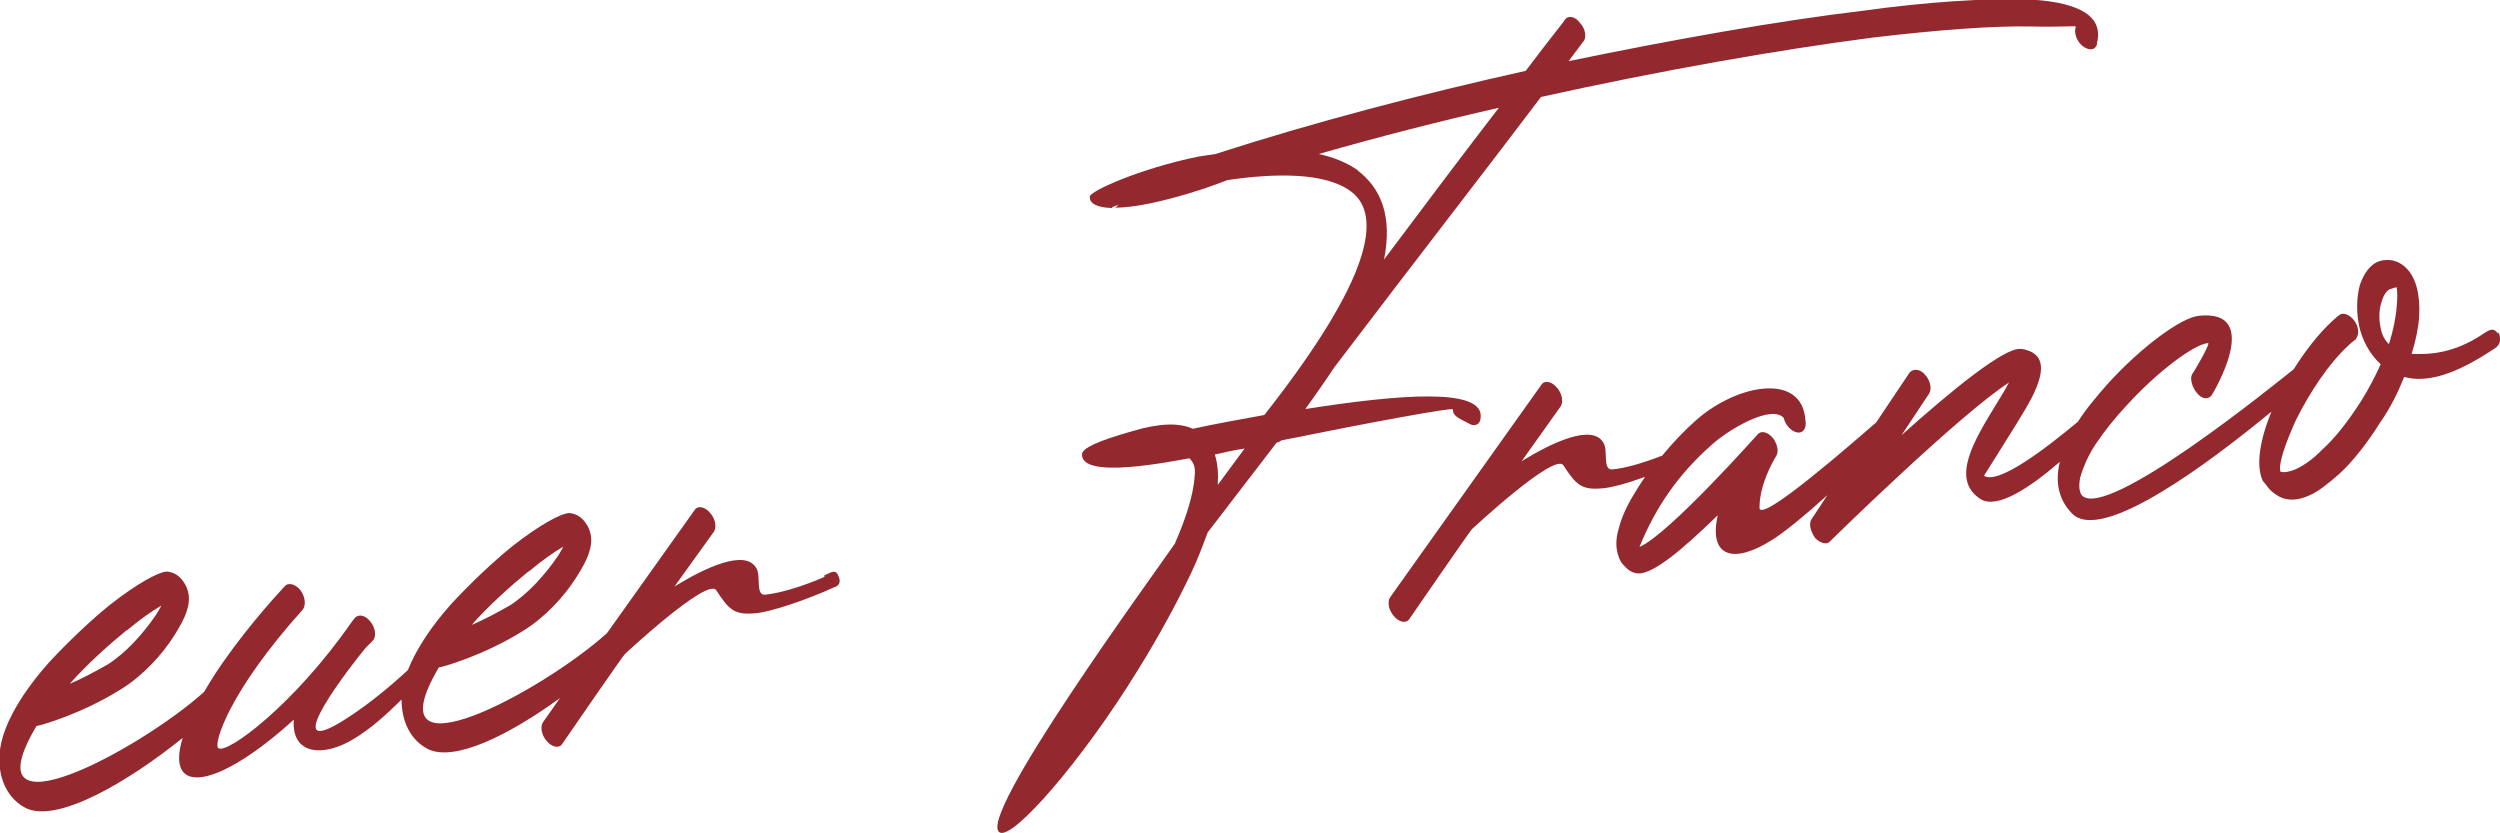
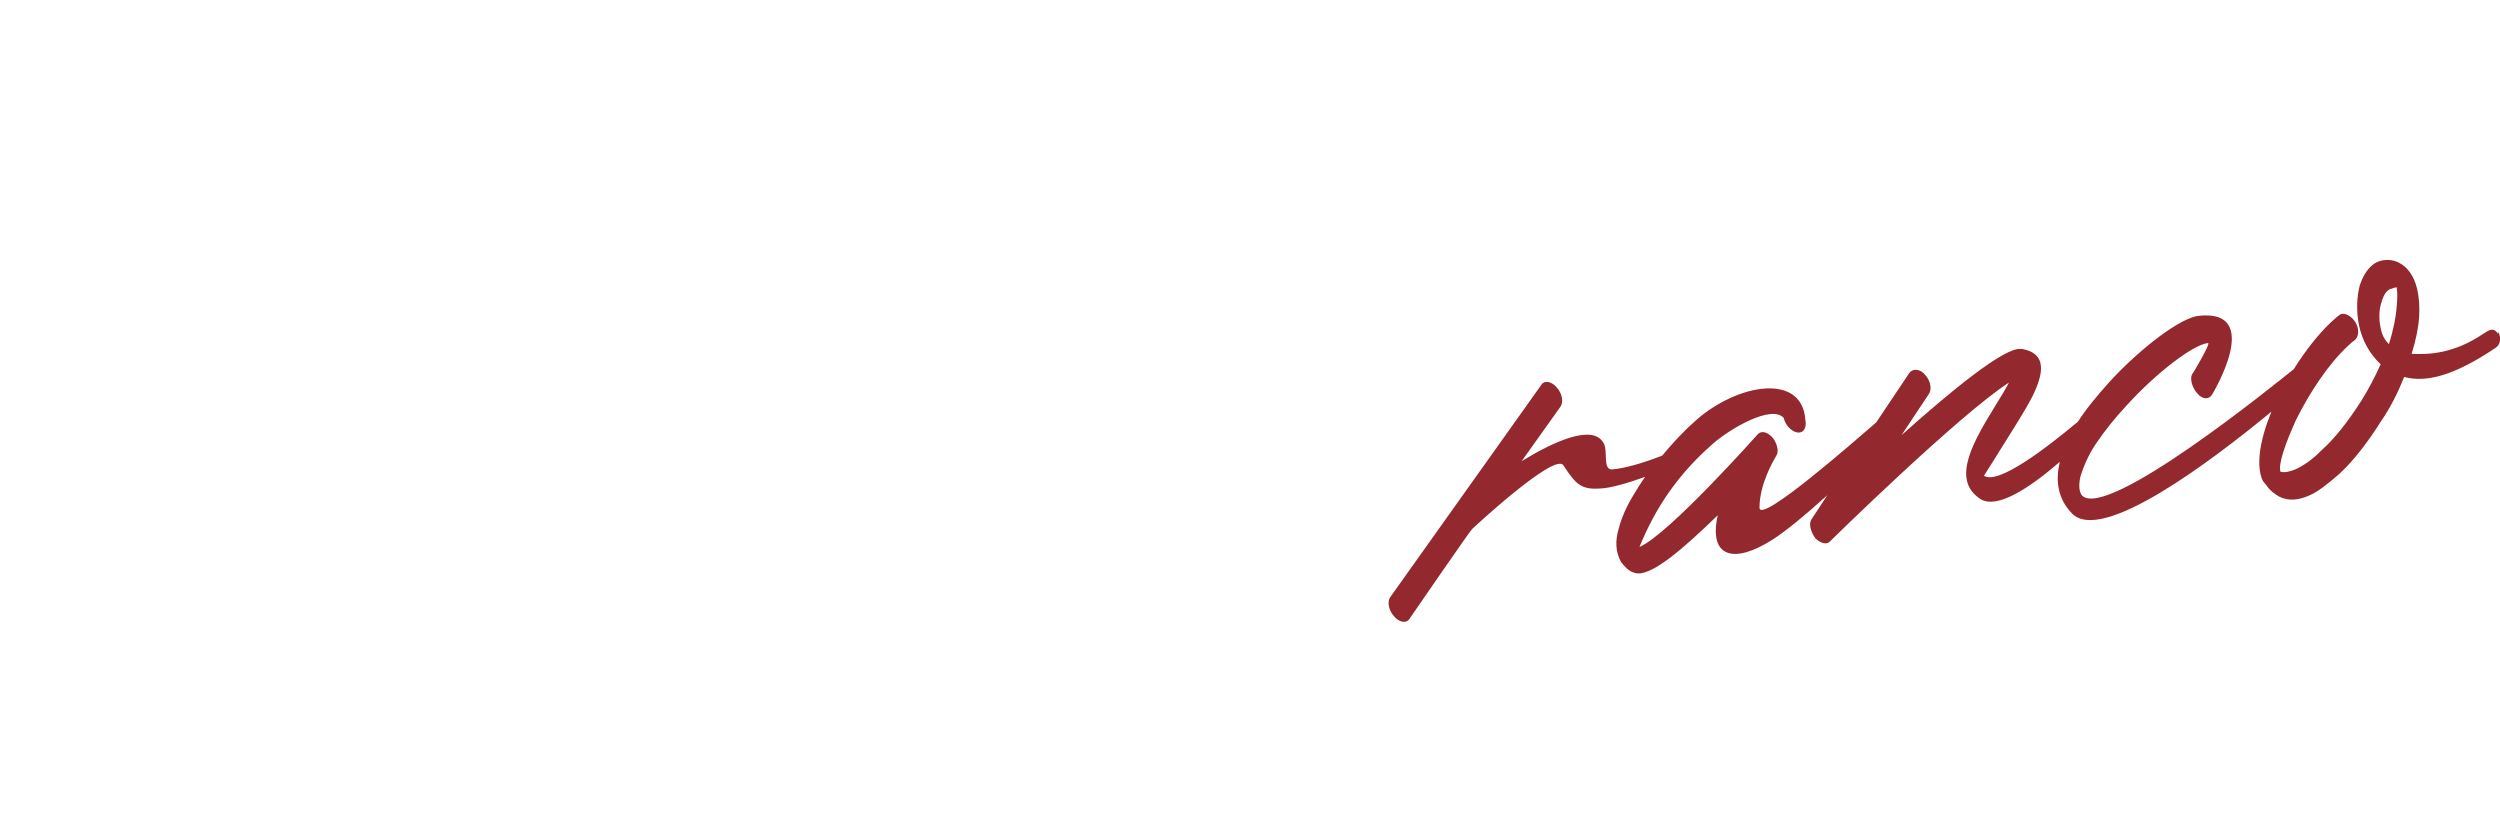
<svg xmlns="http://www.w3.org/2000/svg" id="Ebene_1" version="1.1" viewBox="0 0 670.5 223.5">
  <defs>
    <style>
      .st0 {
        fill: #94282f;
      }
    </style>
  </defs>
-   <path class="st0" d="M221.2,154.7c-6,2.6-12,4.4-16,4.8-2.7.2-1-5.2-2.4-7.2-3-5.1-13.8,0-21.9,5l10.5-14.6c.9-1.2.5-3.6-1-5.2-1.3-1.6-3.3-2-4.1-.7l-23.5,33c-17.4,15.7-63.5,40.4-45.1,9.2.6,0,12-3.1,22.9-10,5.6-3.5,10.8-9.1,14-14.2,1.5-2.4,2.8-4.6,3.4-6.7,1-2.8.7-5.6-.9-7.8-1.1-1.6-2.5-2.5-4.3-2.7-2.2-.1-8.4,3.4-15.4,8.9-5.3,4.3-11.1,9.8-16.3,15.4-5.2,5.8-9.4,12-11.7,17.8-5.8,5.4-12.3,10.5-17.9,13.9-17.3,10.5,3.2-15.9,6.7-20,1.2-1.1,1.8-1.8,1.8-1.8,1-1,.7-3.4-.6-5-1.3-1.8-3.2-2.2-4.2-1.1l-.8,1c-15.5,22.4-33.8,35.9-35.9,33.9-1.2-1.2,2.8-15,22.7-37.1.9-1.2.7-3.4-.6-5.2-1.3-1.6-3.2-2.2-4.2-1.1-6.7,7.2-15.6,18-21.2,27.6-.2.3-.3.6-.5.8-17.5,15.7-63.4,40.2-44.9,9.1.6,0,12-3.1,22.9-10,5.6-3.5,10.8-9.1,14-14.2,1.5-2.4,2.8-4.6,3.4-6.7,1-2.8.7-5.6-.9-7.8-1.1-1.6-2.5-2.5-4.3-2.7-2.2-.1-8.4,3.4-15.4,8.9-5.3,4.3-11.1,9.8-16.3,15.4-5.2,5.8-9.6,12.2-11.8,18.1-3.5,9.1-.9,17.6,5.3,20.9,8.4,4.5,27.8-7,42.3-18.7-4.9,16,9.6,13.5,29.8-4.9-.7,9.6,8.1,10.1,16.2,5.1,4.2-2.5,8.5-6.3,12.7-10.5,0,5.9,2.4,10.8,6.9,13.2,7.2,3.8,22.3-3.9,35.6-13.6l-4.5,6.4c-.9,1.2-.5,3.6,1,5.2,1.3,1.6,3.3,2,4.1.7,1.5-2.2,16.4-23.8,16.8-24.1,0,0,22.2-20.7,24.5-17.1,3.4,5.2,4.8,6.6,10.1,6.2,4.3-.2,14.8-3.9,21.3-6.9,1.3-.4,2.3-1.2,1.3-3.3-.8-1.9-2.3-.5-3.7,0v.4ZM141.8,153.3c3.6-3,6.7-5.2,9.3-6.7-.6,1-.9,1.7-1.6,2.7-3.2,4.7-7.9,10-12.8,13.1-3.7,2.1-7.1,3.9-10.2,5.2,4.7-5.3,10.4-10.4,15.3-14.4h0ZM34,169.1c3.6-3,6.7-5.2,9.3-6.7-.6,1-.9,1.7-1.6,2.7-3.2,4.7-7.9,10-12.8,13.1-3.7,2.1-7.1,3.9-10.2,5.2,4.7-5.3,10.4-10.4,15.3-14.4h0Z" />
-   <path class="st0" d="M389.7,109.9c-.2,1.8,2.5,2.7,4.1,3.6,1.6,1.1,3.2.4,3.3-1.4,1.1-8.3-22.1-6.3-47-2.4,2.8-3.9,5.4-7.6,7.7-11.1,22.1-29.1,43.3-56.4,55.5-72.6,32.1-7.1,63.4-12.6,88.8-15.9,17.7-2.1,32.5-3.2,42.8-3,7.5.2,11.8-.2,11.8,0v.2c-.5,1.4.2,3.7,1.8,5s3.4,1.3,3.9-.4c0-.2,0-.7.2-1.1v-.2c1.1-7-6.4-10.3-19.7-10.8-10.5-.2-25.5.6-43.4,3.1-22.6,2.7-50.2,7.6-78.8,13.5l3.9-5.2c1-1,.7-3.4-.8-5-1.3-1.8-3.2-2.2-4.1-.9,0,.2-4.1,5.2-10.5,13.7-28.3,6.3-57.2,13.9-83.2,22.3-1.5.2-3.1.5-4.6.7-15.7,3.2-29.1,9.3-29.1,10.7-.2,1.8,1.8,3,6.1,3.1l-.2-.2s.7-.3,1.8-.7c-.5.5-.8.8-1,.8,4.9,0,12.5-1.4,23.9-5.1,2-.7,4.2-1.5,6.3-2.3,12.8-1.9,26.4-2.1,33.2,3.1,8.3,6.3,5.7,23-23.3,59.9-6.5,1.2-13.3,2.4-19.2,3.7-3.7-1.7-9-1.5-16.1.6-9.5,2.7-13.5,4.6-13.6,6.2-.4,6.9,23.7,2,28.8,1.1,1.2,1.2,1.7,2.6,1.4,4.9-.3,4.7-2.2,10.9-5.3,18-5.4,7.9-54,74.3-46.9,77.5,3.7,1.7,22-19.3,36.8-43.3,5.4-8.7,10.5-17.9,14.5-26.4,1.8-3.8,3.1-7.3,4.4-10.8l18.5-24.1c.4,0,.9-.3,1.3-.6,23.7-4.8,46-8.9,45.9-8.3h.1ZM364.2,45.7c-2.8-2-6.4-3.5-10.5-4.4,15.7-4.5,32-8.7,48.3-12.4-8.5,11-19.1,25.1-30.8,40.7,2.3-11.6-.8-19.1-7.1-23.9h.1ZM326.6,130.2c.2-3.1,0-6-.8-8.3,2.6-.6,5.3-1.2,8-1.6l-7.3,9.9h0Z" />
  <path class="st0" d="M642.7,77.2h0Z" />
  <path class="st0" d="M669.9,89.4c-1.3-1.8-2.5-.7-3.7,0-8.2,5.6-15,5.7-19.4,5.5,1.1-3.5,1.8-6.9,2-9.8s0-5.5-.6-7.9c-.8-3.2-2.5-5.6-4.9-6.8-1.5-.7-3.1-.9-5-.4-2.6.8-4.3,3.3-5.4,6.5-.8,3-1,7-.2,10.8s2.7,7.5,5.8,10.4c-1.5,3.3-3.2,6.6-5.2,9.8-3.6,5.6-7.1,10.1-10.6,13.2-2.5,2.6-5.1,4.3-7.1,5.2-1.8.7-3,.9-4,.6-.6-2.1,1.4-7.7,4.2-13.9,3.7-7.4,8.7-15,14-19.9.5-.5,1.2-1.1,1.9-1.6,1-1,1.1-3.2-.2-5s-3.2-2.4-4.1-1.6c-.7.5-1.5,1.3-2.2,1.9-3.5,3.3-7,7.8-10,12.6-5,4-50.1,40.6-56.8,33.9-.8-1-.9-2.7-.5-4.8.8-2.8,2.2-6.1,4.3-9.2,2.3-3.4,5.1-6.9,8.2-10.2,8.1-8.9,17.9-16.3,21.8-16.7.8,0-4.1,8.3-4.3,8.4-.6,1.2,0,3.5,1.4,5.1,1.3,1.6,3.1,1.8,4,.3,0,0,14-23-3.6-21.1-4.8.5-15.5,8.5-24.1,17.9-3.1,3.5-6,6.9-8.3,10.5-8.5,7.1-21.4,17-25.2,14.5,0,0,4.5-7.1,8.4-13.4,2.2-3.6,4.2-6.8,5.3-9.4,2.6-5.9,2.4-10.1-3.4-11.2h-.4c-4.3-.6-18.7,11.2-32,23.1l7.3-11c.9-1.2.5-3.6-1-5.2-1.3-1.6-3.3-1.7-4.2-.5l-8.9,13.3c-5.7,4.9-31.5,27.6-31.3,22.8,0-6.2,3.7-12.5,4.4-13.7.9-1.2.4-3.2-.7-4.8-1.5-1.8-3.2-2.2-4.2-1.1,0,0-23.9,26.9-31.7,30.2,4.4-10.8,10.5-19.6,19.6-27.6,4.5-4,15.8-10.7,19.1-7,.4,1.9,2.1,3.7,3.7,3.9,1.6.2,2.5-1.2,2.1-3.4-.9-12.7-18.1-9.7-29.2,0-3.2,2.8-6.3,6.1-9.2,9.6-5.1,2-10,3.4-13.4,3.7-2.7.2-1-5.2-2.4-7.2-3-5.1-13.8,0-21.9,5l10.4-14.6c.9-1.2.5-3.6-1-5.2-1.3-1.6-3.3-2-4.1-.7l-40.5,56.9c-.9,1.2-.5,3.6,1,5.2,1.3,1.6,3.3,2,4.1.7,1.5-2.2,16.4-23.8,16.8-24.1,0,0,22.2-20.7,24.5-17.1,3.4,5.2,4.8,6.6,10.1,6.2,2.5-.1,7.1-1.4,11.8-3.1-1.1,1.6-2.1,3.2-3,4.7-1.9,3.1-3.3,6.2-4,9-1.1,3.5-.9,6.5.6,9.2,1,1.2,2,2.4,3.5,2.8,4.1,1.6,13.3-6.6,22.4-15.4-2.5,11.2,4.2,13.3,14.9,6.4,3.5-2.3,8.2-6.1,14.5-11.8l-4.2,6.4c-.9,1.2-.3,3.4,1,5.2,1.4,1.3,3.1,1.8,3.9.8,1-1,34.7-34,48-42.6-1,1.9-2.2,3.9-3.4,5.8-5.8,9.5-12.4,20.1-4.3,25.4,4.4,2.9,13.2-2.9,21.3-9.9v.2c-1.2,5-.4,9.8,3.3,13.6,7.9,8.2,37-13.7,53.5-27.3-3,7.3-4.3,14.4-2.3,18.6.3.4.7.8,1,1.2.9,1.4,2.2,2.3,3.4,3,2.4,1.2,5.1,1,8-.3,2.4-1,5.1-3.2,8.1-5.8,3.7-3.4,7.6-8.4,11.1-14,2.6-3.7,4.7-8,6.3-12,6,1.6,13.5-.4,24.5-7.8,1.2-.8,1.7-2.5.7-4.3v.4ZM642.8,82.1c-.2,2.9-.9,6.5-2.1,10.2-1.2-1.2-1.9-2.6-2.2-4.3-.5-2.3-.5-4.8.2-6.9.6-2.1,1.5-3.5,2.8-3.7.7-.3,1.3-.4,1.5-.2h-.2c.2,1.1.2,2.8,0,4.9Z" />
</svg>